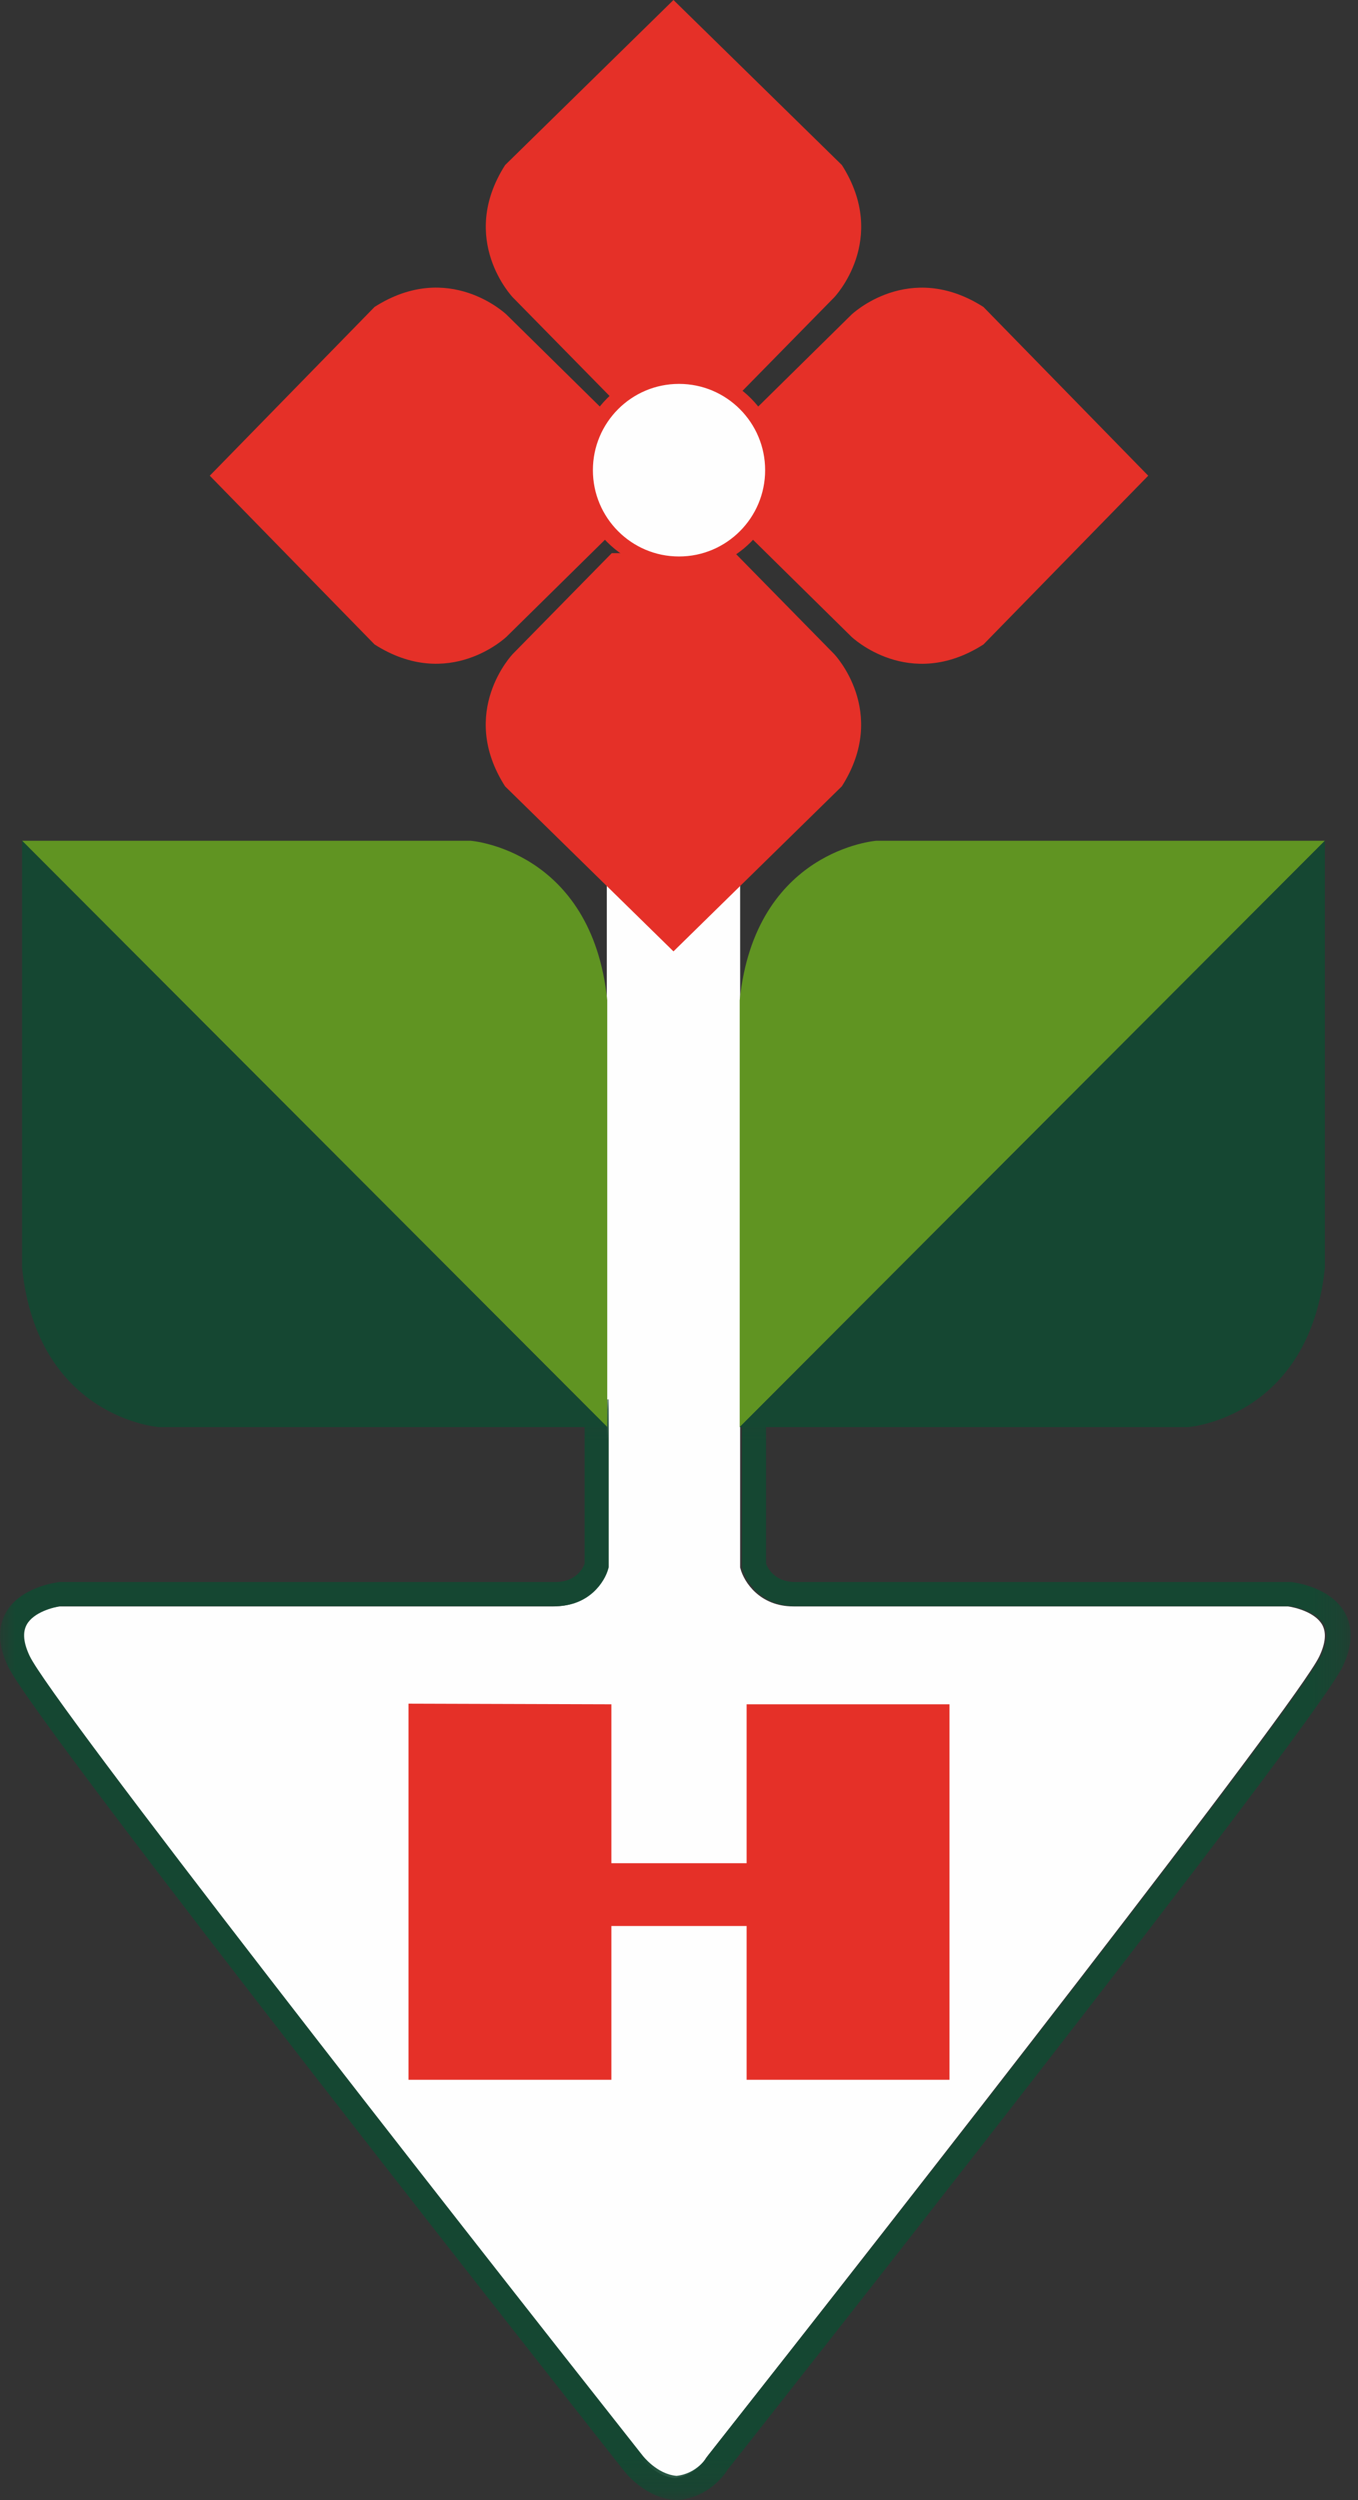
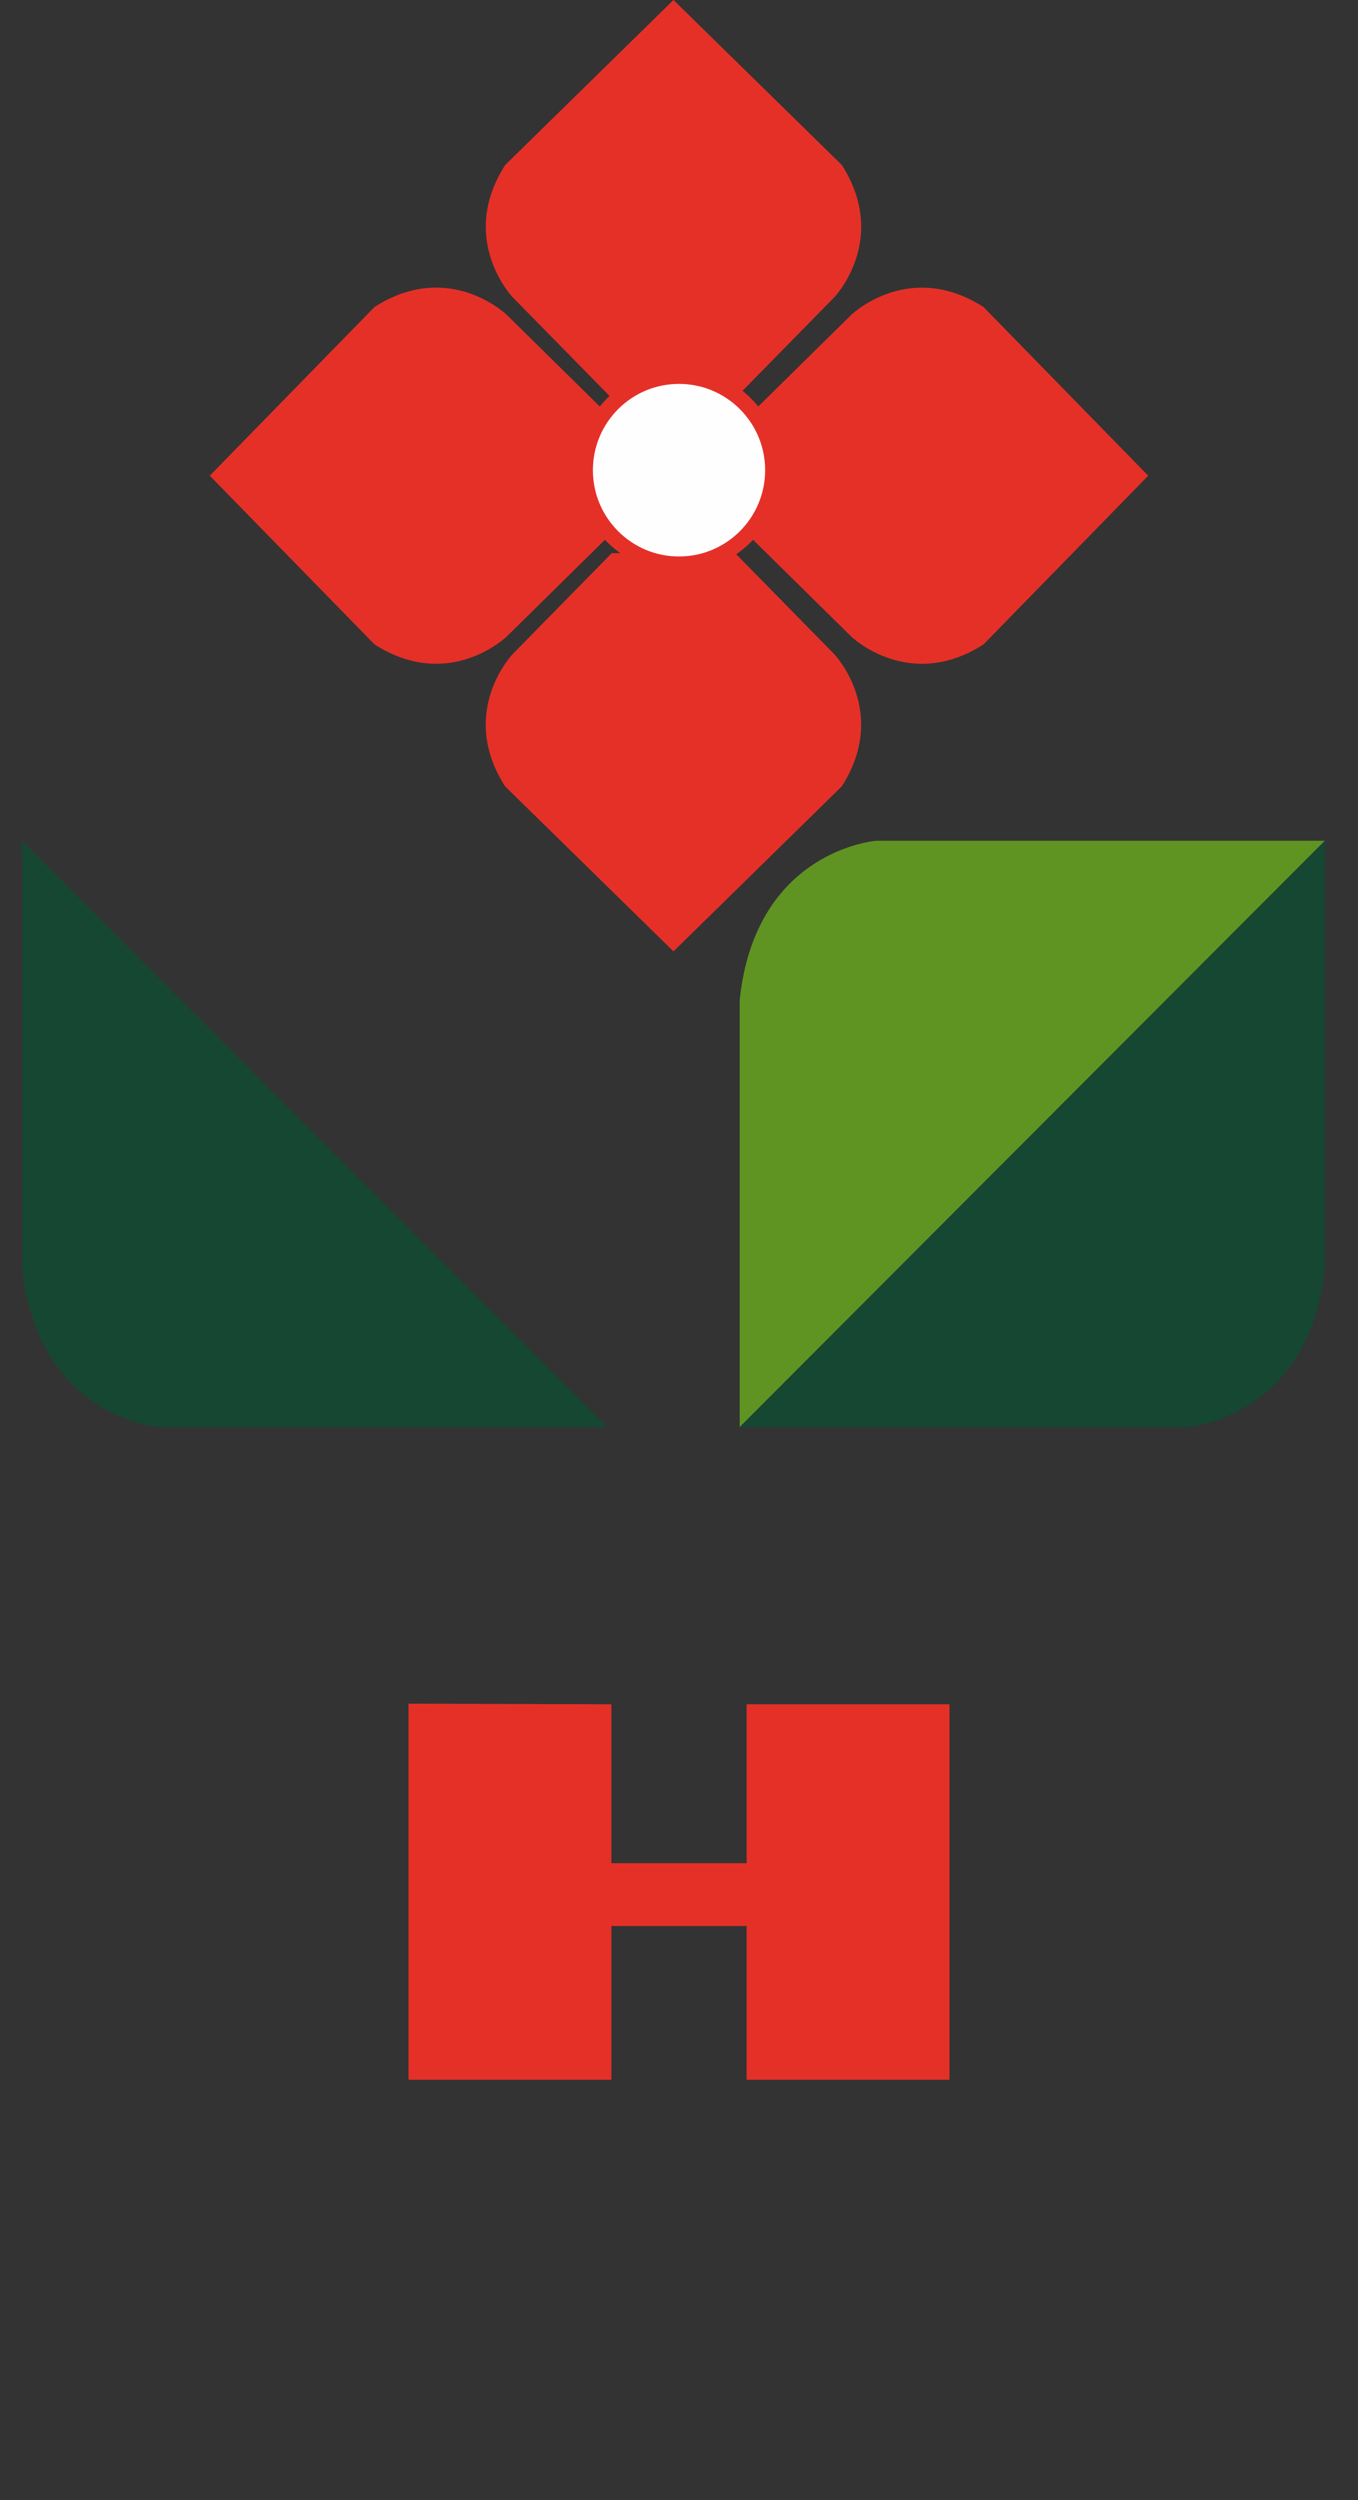
<svg xmlns="http://www.w3.org/2000/svg" height="81" viewBox="0 0 44 81" width="44">
  <rect x="0" y="0" width="44" height="81" fill="#333333" stroke="none" />
  <mask id="a" fill="#fff">
    <path d="m0 .179h43.762v35.662h-43.762z" fill="#fff" fill-rule="evenodd" />
  </mask>
  <g fill="none" fill-rule="evenodd">
-     <path d="m41.732 52.045h-16.023c-1.095 0-1.6-.792-1.714-1.212l-.014-.05v-.052-22.775h-4.32v22.775.052l-.014.05c-.114.42-.618 1.212-1.714 1.212h-16.023c-.248.032-.89.195-1.111.6-.138.252-.106.595.098 1.022.712 1.495 13.296 17.623 19.859 25.951.005.006.462.61 1.104.666.662-.069.989-.606 1.001-.627l.015-.026.019-.023c6.554-8.318 19.138-24.445 19.85-25.941.203-.426.236-.77.098-1.022-.223-.405-.865-.568-1.112-.6" fill="#fefefe" />
-     <path d="m43.578 7.095c-.47-.848-1.671-.991-1.721-.996l-.022-.003h-.022-16.046c-.664 0-.89-.446-.947-.594v-5.323h-.779v5.387.052l.013.05c.114.419.619 1.209 1.713 1.209h16.018c.247.032.889.195 1.112.599.137.251.104.594-.099 1.019-.712 1.492-13.292 17.584-19.844 25.884l-.019.023-.014.026c-.012.021-.338.557-1.001.626-.642-.055-1.099-.658-1.104-.664-6.561-8.311-19.141-24.403-19.853-25.895-.203-.425-.236-.768-.097-1.019.222-.403.864-.566 1.111-.599h16.019c1.096 0 1.6-.791 1.713-1.209l.014-.05v-.052-5.387h-.78v5.323c-.054.142-.278.594-.947.594h-16.046-.022l-.021.003c-.051.005-1.251.148-1.721.996-.269.485-.243 1.069.075 1.738.927 1.943 19.161 25.049 19.936 26.031.019.025.675.912 1.703.975l.028.002.027-.002c1.013-.082 1.529-.837 1.624-.99.91-1.152 19.001-24.08 19.924-26.016.319-.668.345-1.253.075-1.738" fill="#154732" mask="url(#a)" transform="translate(0 45.159)" />
    <path d="m13.236 55.195v12.186h6.573v-4.982h4.382v4.982h6.573v-12.165h-6.573v5.148h-4.382v-5.148z" fill="#e53028" />
-     <path d="m19.675 46.235v-13.831c-.502-4.871-4.426-5.165-4.426-5.165h-14.534z" fill="#609422" />
    <path d="m.715 27.239v13.831c.502 4.871 4.426 5.165 4.426 5.165h14.534z" fill="#154732" />
    <path d="m23.967 46.235v-13.831c.501-4.871 4.425-5.165 4.425-5.165h14.534z" fill="#609422" />
    <path d="m42.927 27.239v13.831c-.501 4.871-4.425 5.165-4.425 5.165h-14.534z" fill="#154732" />
    <g fill="#e53028">
      <path d="m21.821 0-5.455 5.348c-1.542 2.419.249 4.287.249 4.287l3.208 3.268h3.998l3.207-3.268s1.791-1.867.25-4.287z" />
      <path d="m6.797 15.412 5.338 5.466c2.415 1.544 4.279-.251 4.279-.251l3.261-3.213v-4.006l-3.261-3.213s-1.864-1.794-4.279-.25z" />
      <path d="m21.821 30.823 5.455-5.348c1.541-2.419-.25-4.286-.25-4.286l-3.207-3.268h-3.998l-3.208 3.268s-1.791 1.867-.249 4.286z" />
      <path d="m37.203 15.412-5.338-5.466c-2.415-1.544-4.279.25-4.279.25l-3.261 3.213v4.006l3.261 3.213s1.864 1.795 4.279.251z" />
    </g>
    <path d="m22 18.279c1.679 0 3.041-1.364 3.041-3.046s-1.362-3.046-3.041-3.046c-1.679 0-3.04 1.364-3.04 3.046s1.361 3.046 3.04 3.046" fill="#fefefe" />
    <path d="m22 18.279c1.679 0 3.041-1.364 3.041-3.046s-1.362-3.046-3.041-3.046c-1.679 0-3.04 1.364-3.04 3.046s1.361 3.046 3.04 3.046z" stroke="#e53028" stroke-width=".5" />
  </g>
</svg>